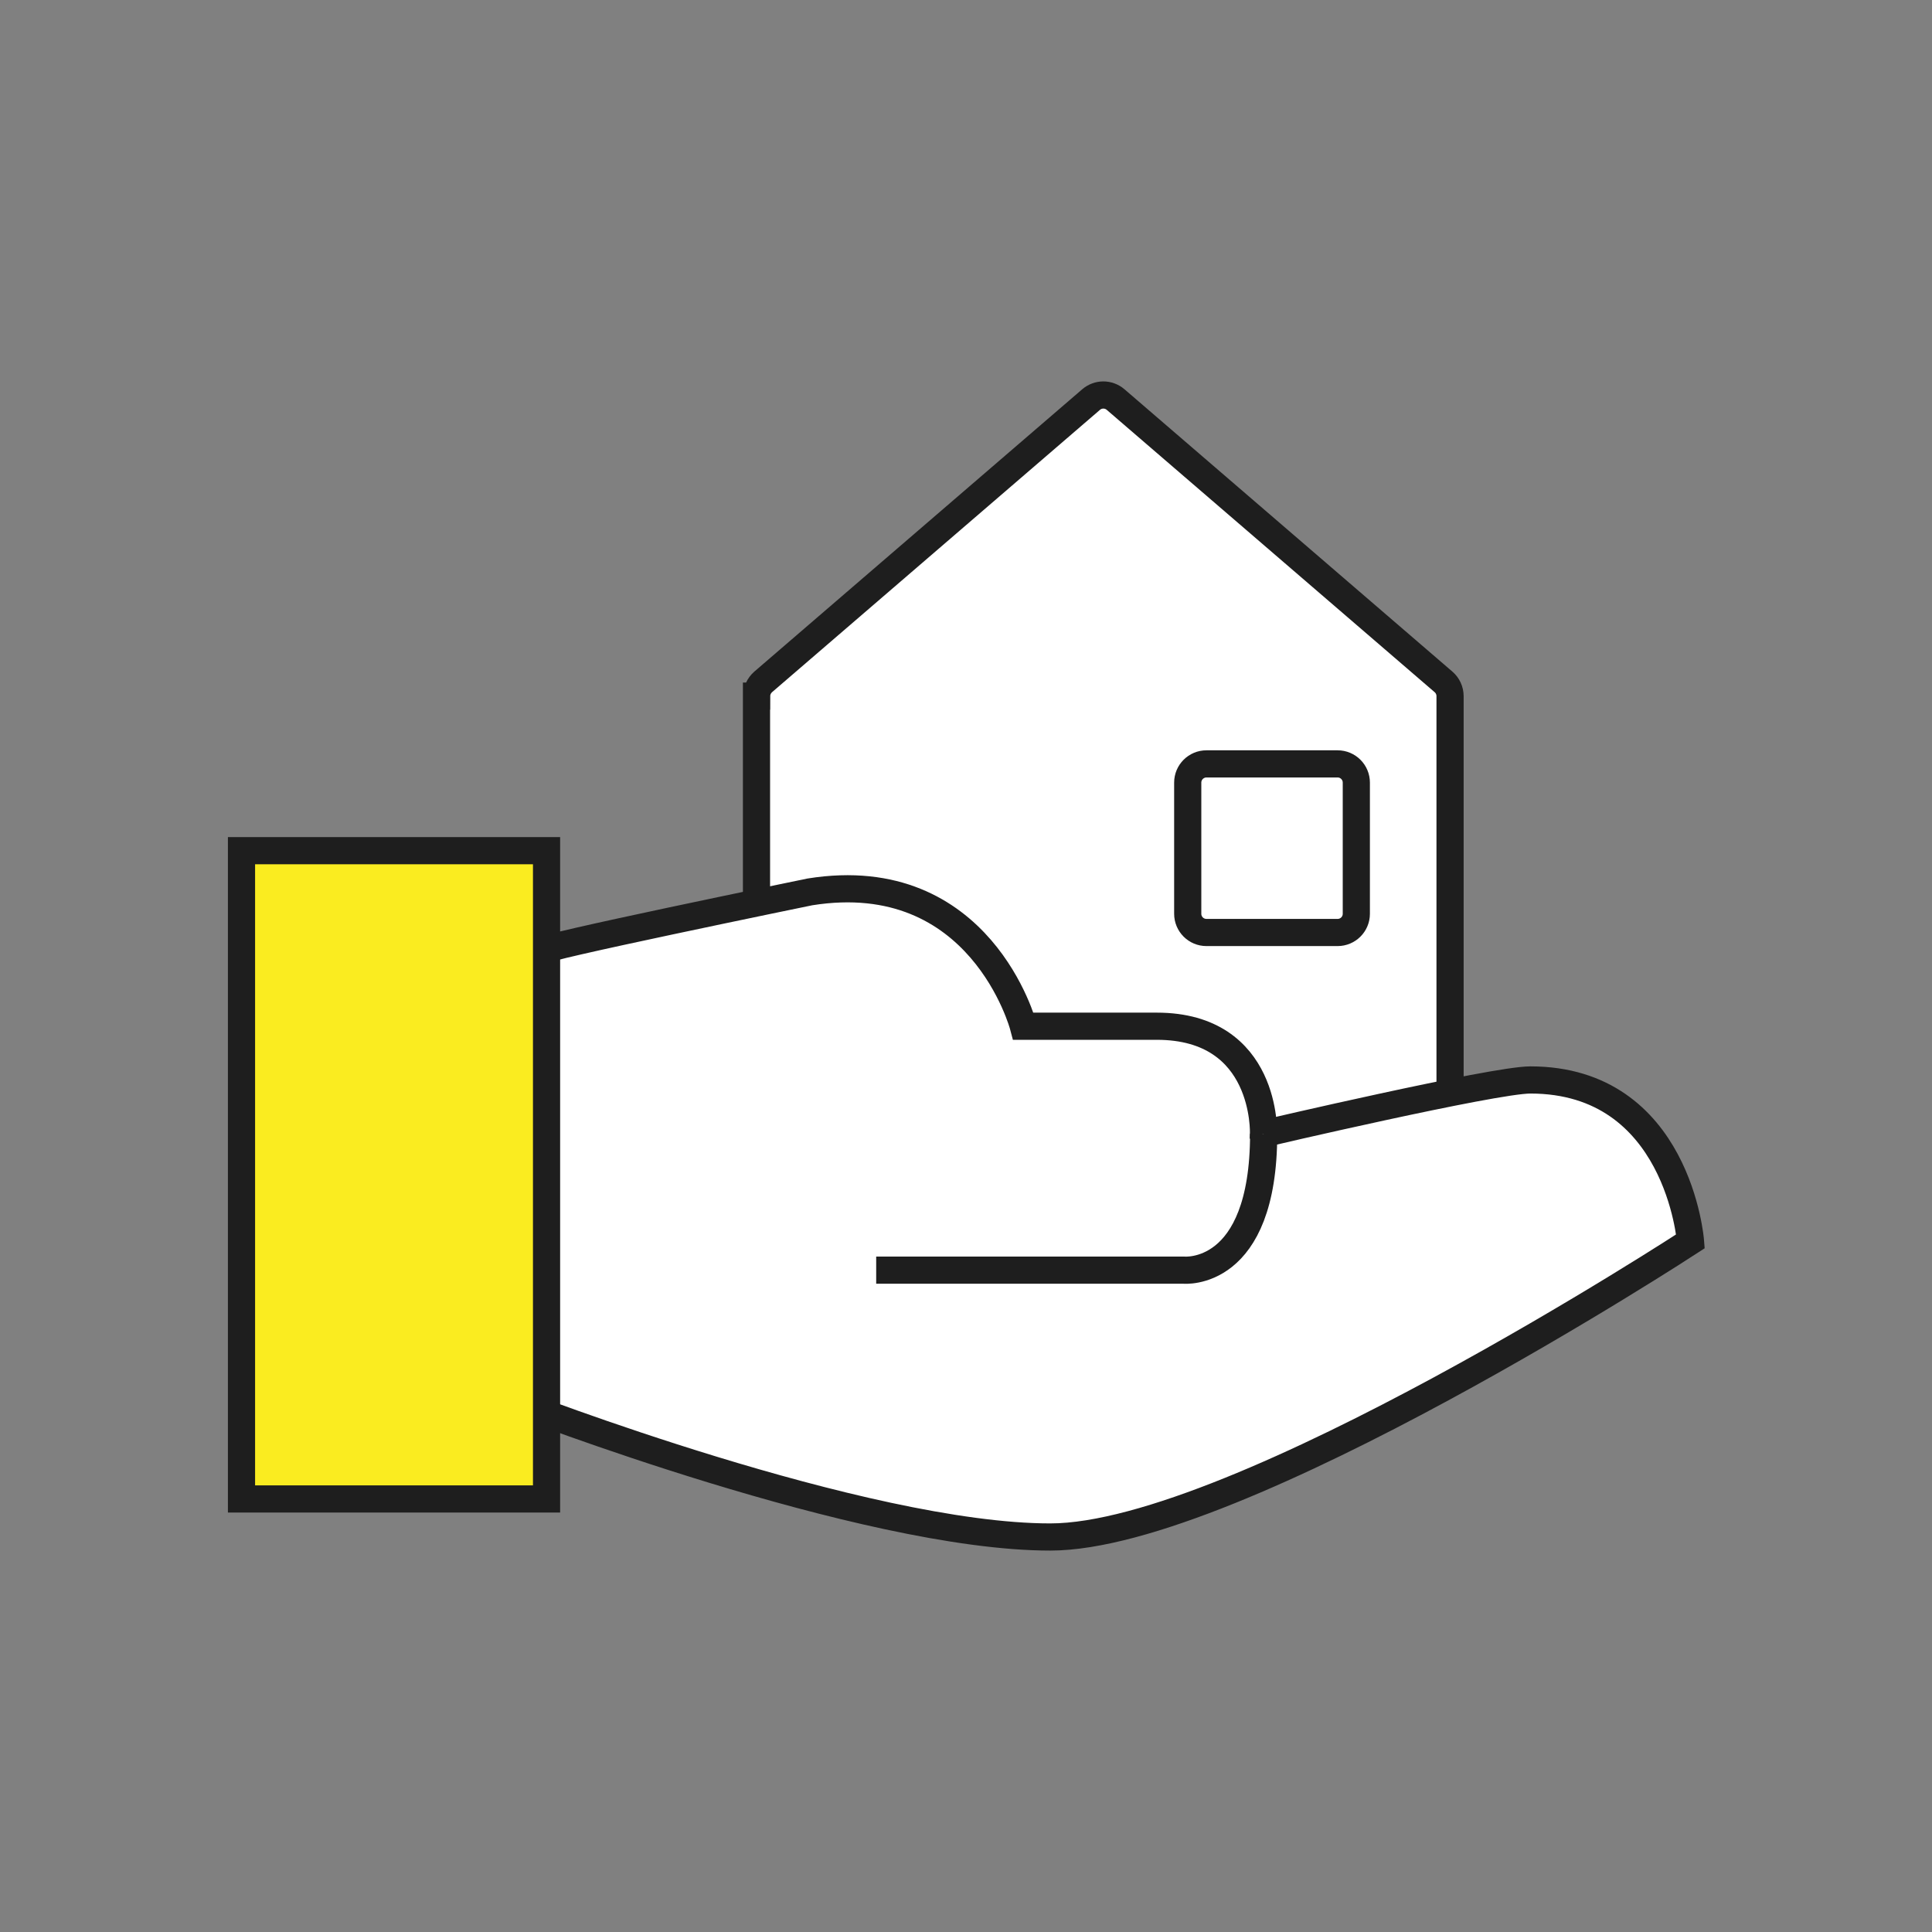
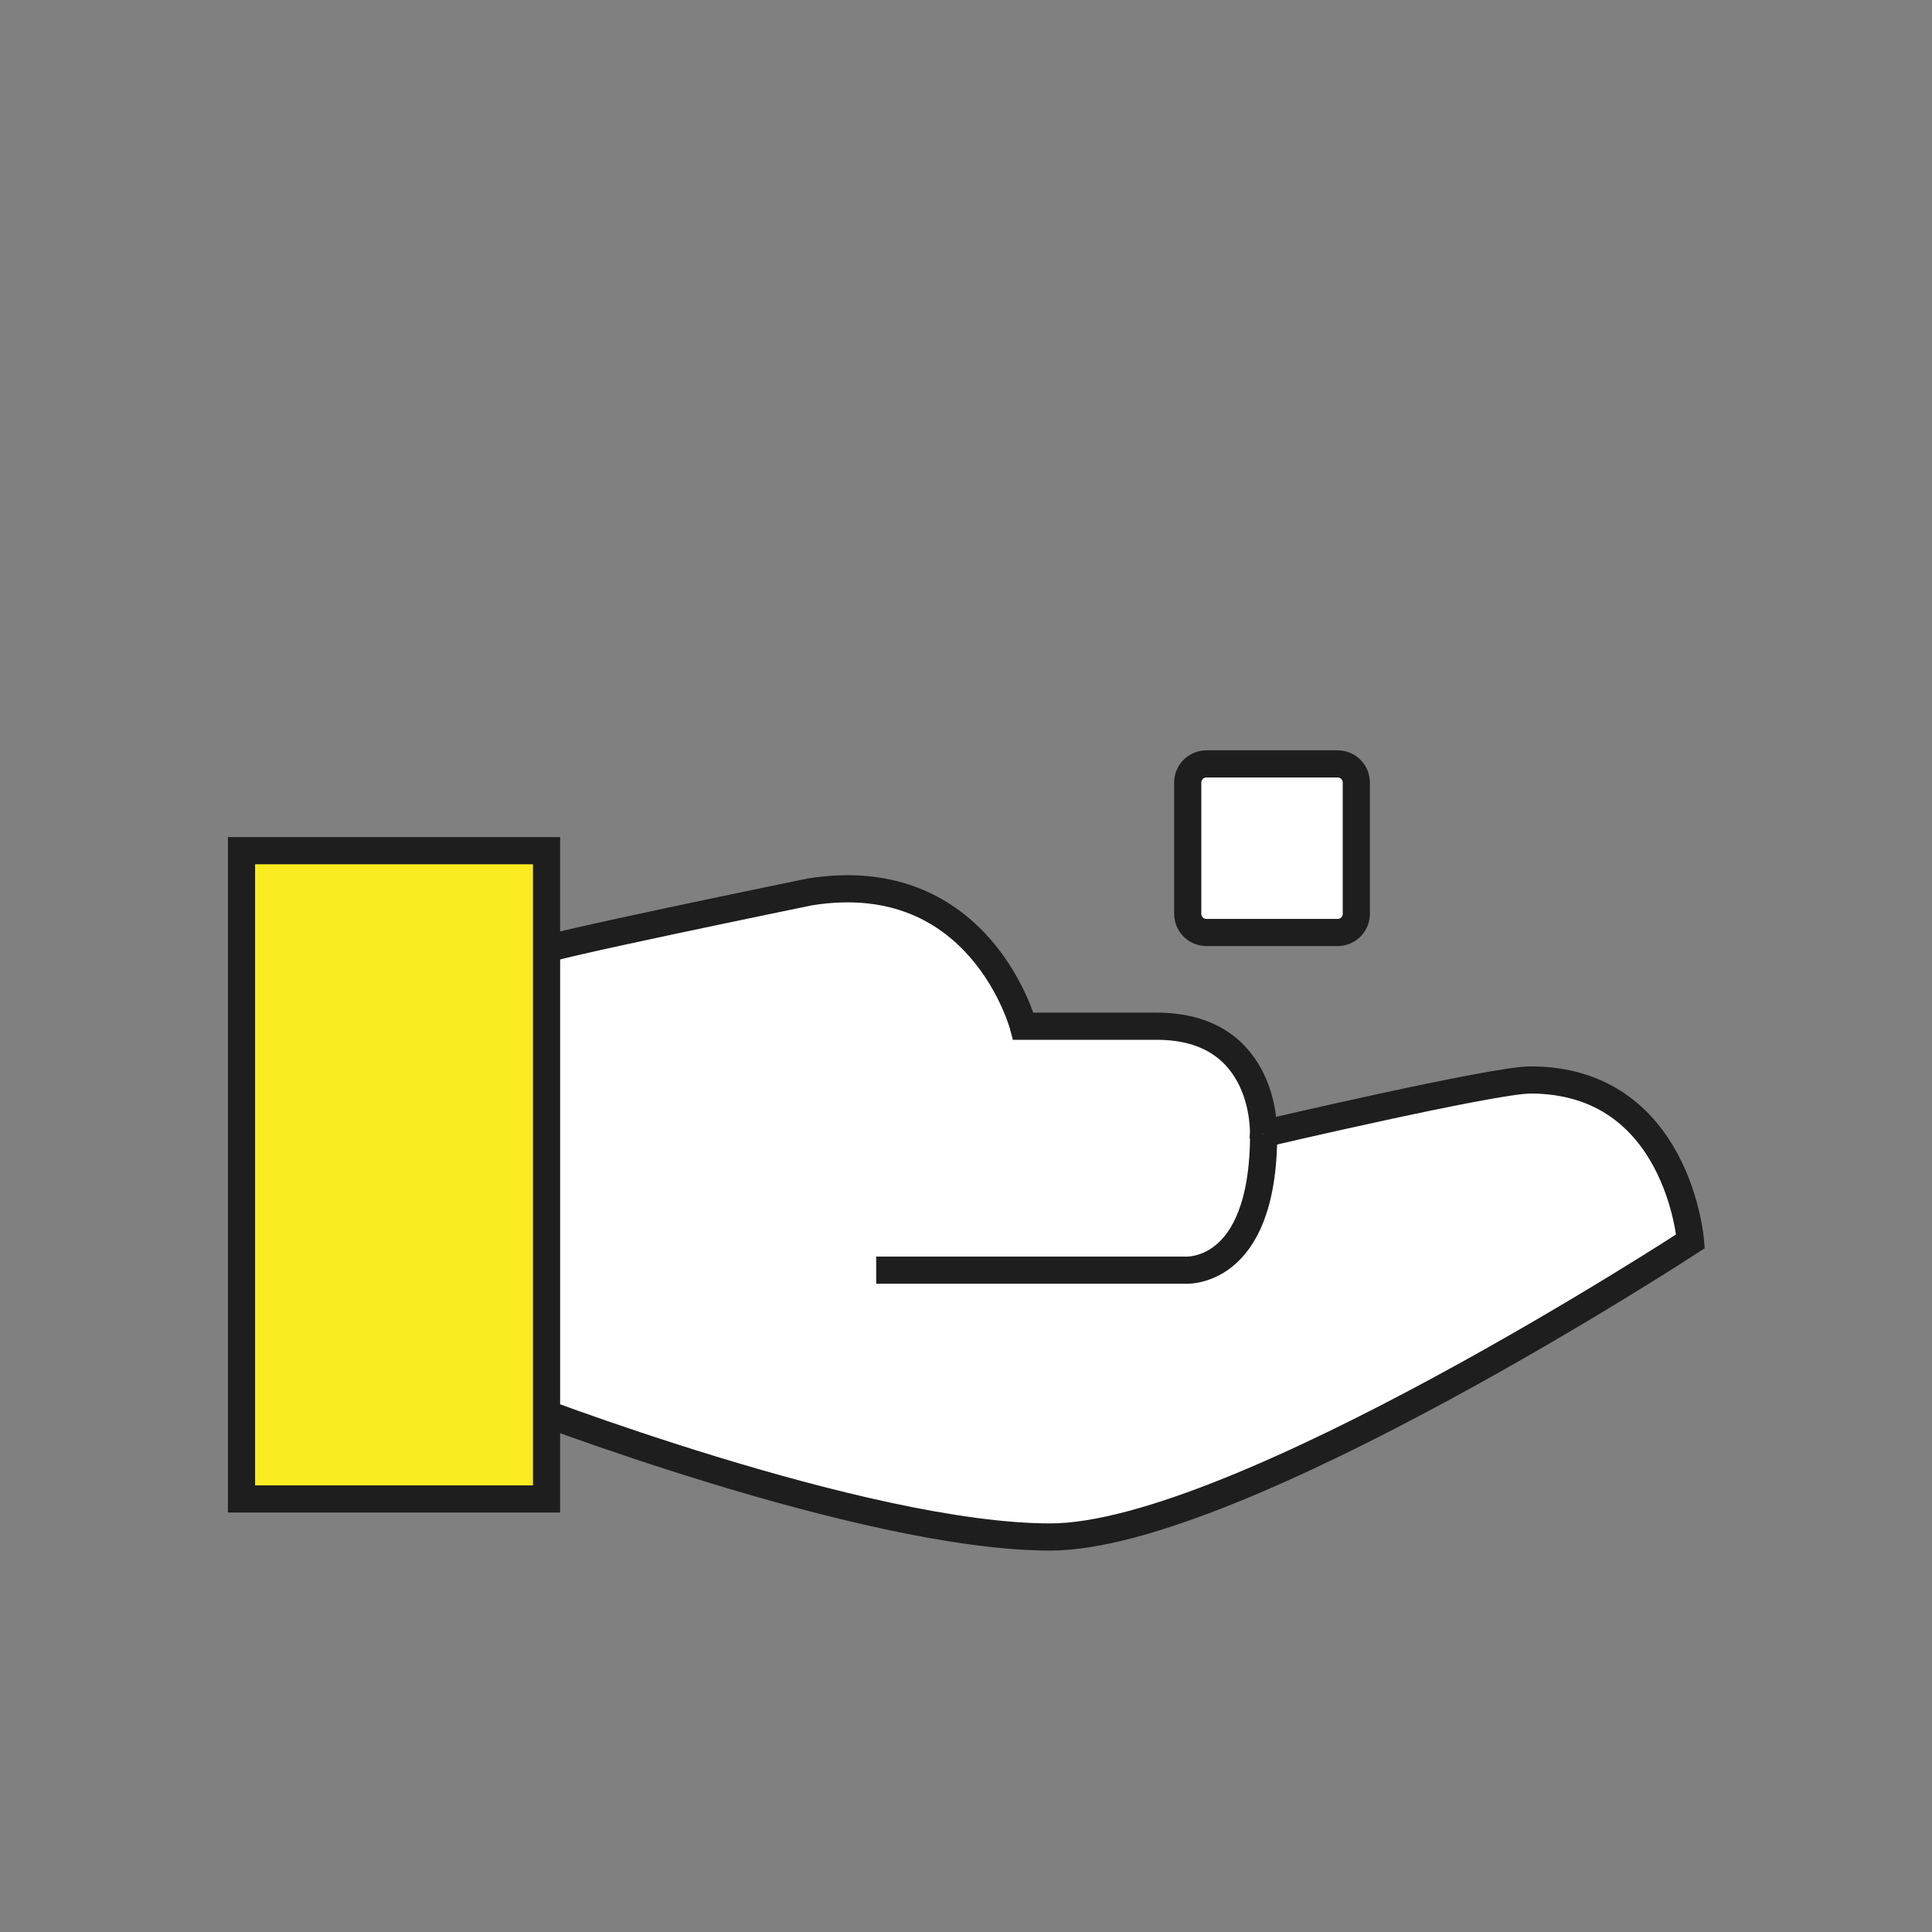
<svg xmlns="http://www.w3.org/2000/svg" id="Layer_1" viewBox="0 0 128 128">
  <rect x="0" y="0" width="128" height="128" fill="#808080" stroke="none" />
  <defs>
    <style>.cls-1,.cls-2,.cls-3{stroke:#1e1e1e;stroke-miterlimit:10;stroke-width:1.8px;}.cls-1,.cls-3{fill:#fff;}.cls-2{fill:#faec20;}.cls-3{fill-rule:evenodd;}</style>
  </defs>
  <g>
-     <path class="cls-1" d="M50.12,46.12v30.57c0,.69,.56,1.24,1.24,1.24h43.47c.69,0,1.24-.56,1.24-1.24v-30.57c0-.36-.16-.71-.43-.94l-21.73-18.71c-.47-.4-1.15-.4-1.62,0l-21.73,18.71c-.27,.24-.43,.58-.43,.94h0Z" />
    <path class="cls-1" d="M79.93,50.61h8.69c.69,0,1.24,.56,1.24,1.24v8.69c0,.69-.56,1.24-1.24,1.24h-8.69c-.69,0-1.24-.56-1.24-1.24v-8.69c0-.69,.56-1.24,1.24-1.24h0Z" />
  </g>
  <g>
    <path class="cls-3" d="M34.23,92.93s22.95,8.9,35.35,8.9,42.42-19.59,42.42-19.59c0,0-.82-10.69-10.61-10.69-2.45,0-17.68,3.56-17.68,3.56,0,0,.27-7.12-7.07-7.12h-8.84s-2.82-10.71-14.14-8.9c0,0-18.76,3.85-17.46,3.85-2.45,0-1.98,5.11-1.98,5.11v24.88Z" />
    <rect class="cls-2" x="16" y="56.36" width="20.21" height="42.95" />
    <path class="cls-1" d="M58.05,84.15h20.37s5.3,.54,5.3-9.03" />
  </g>
</svg>